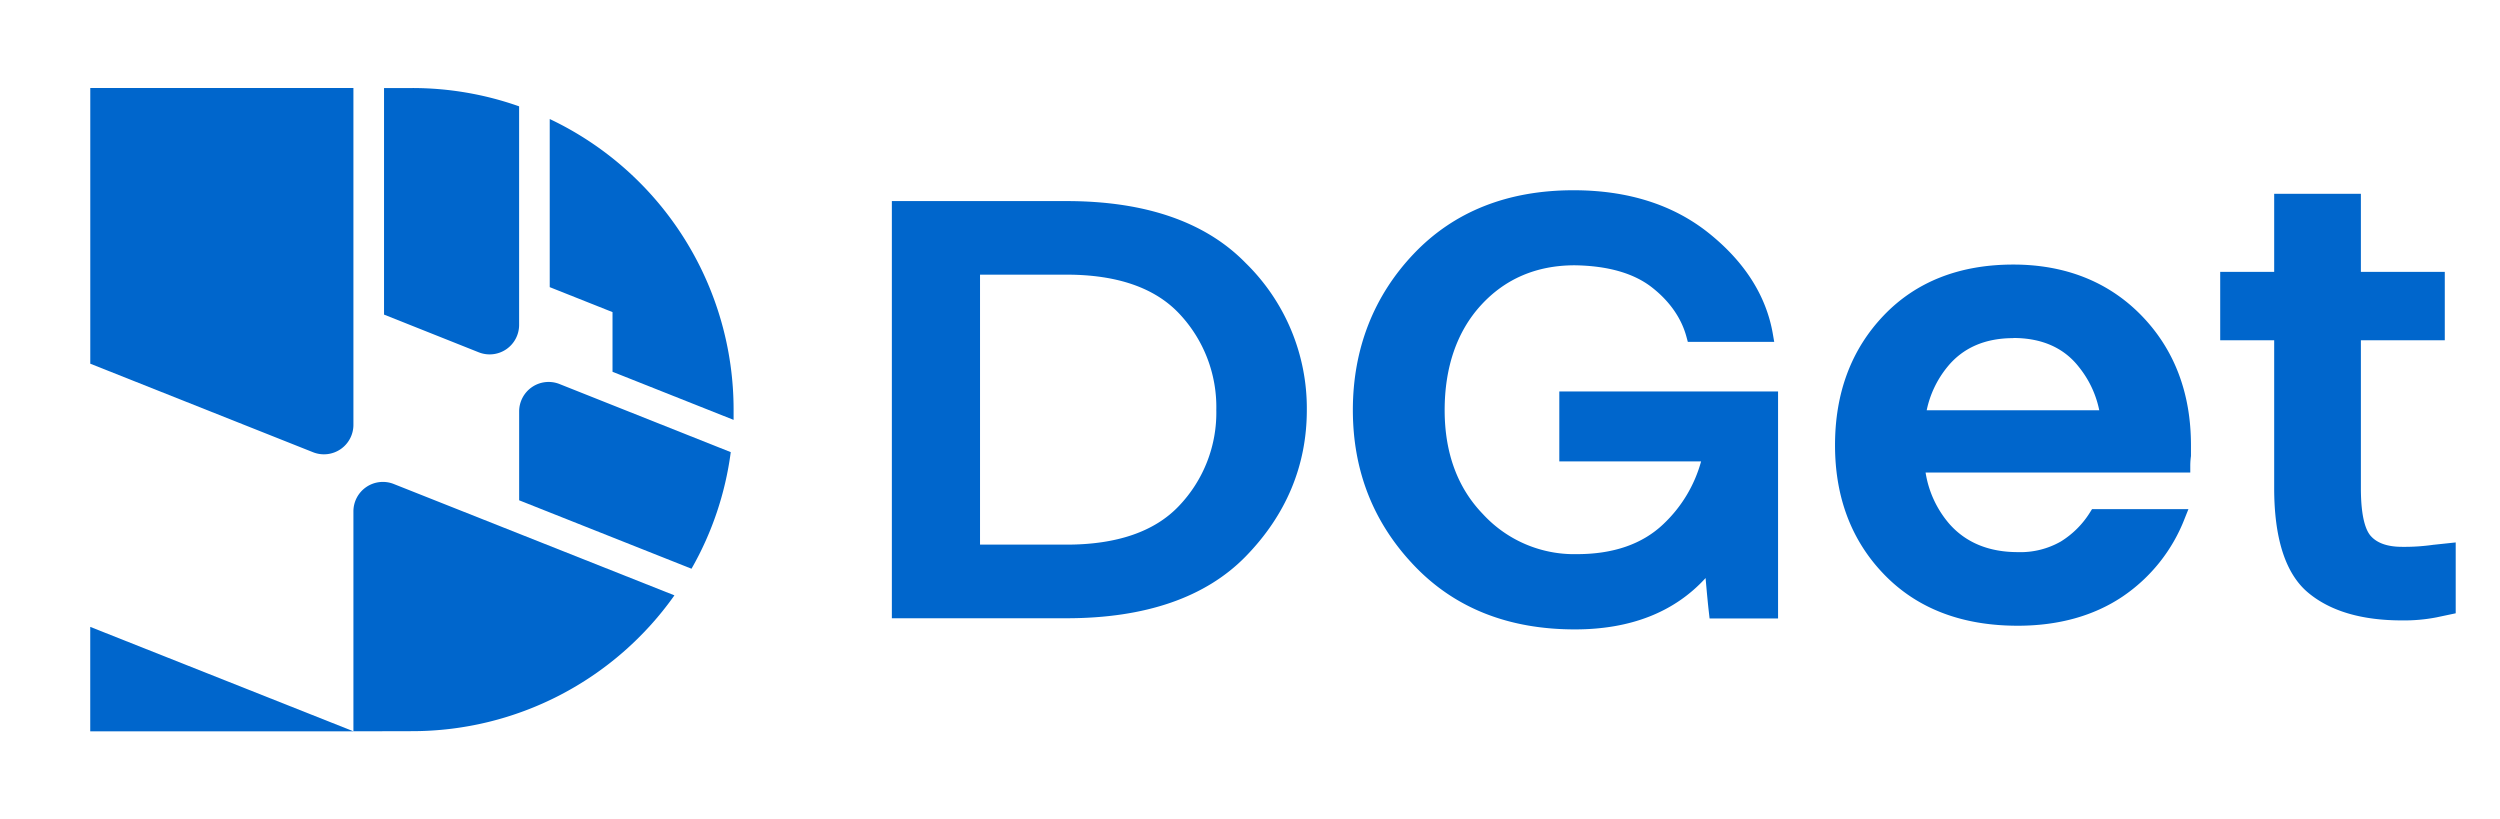
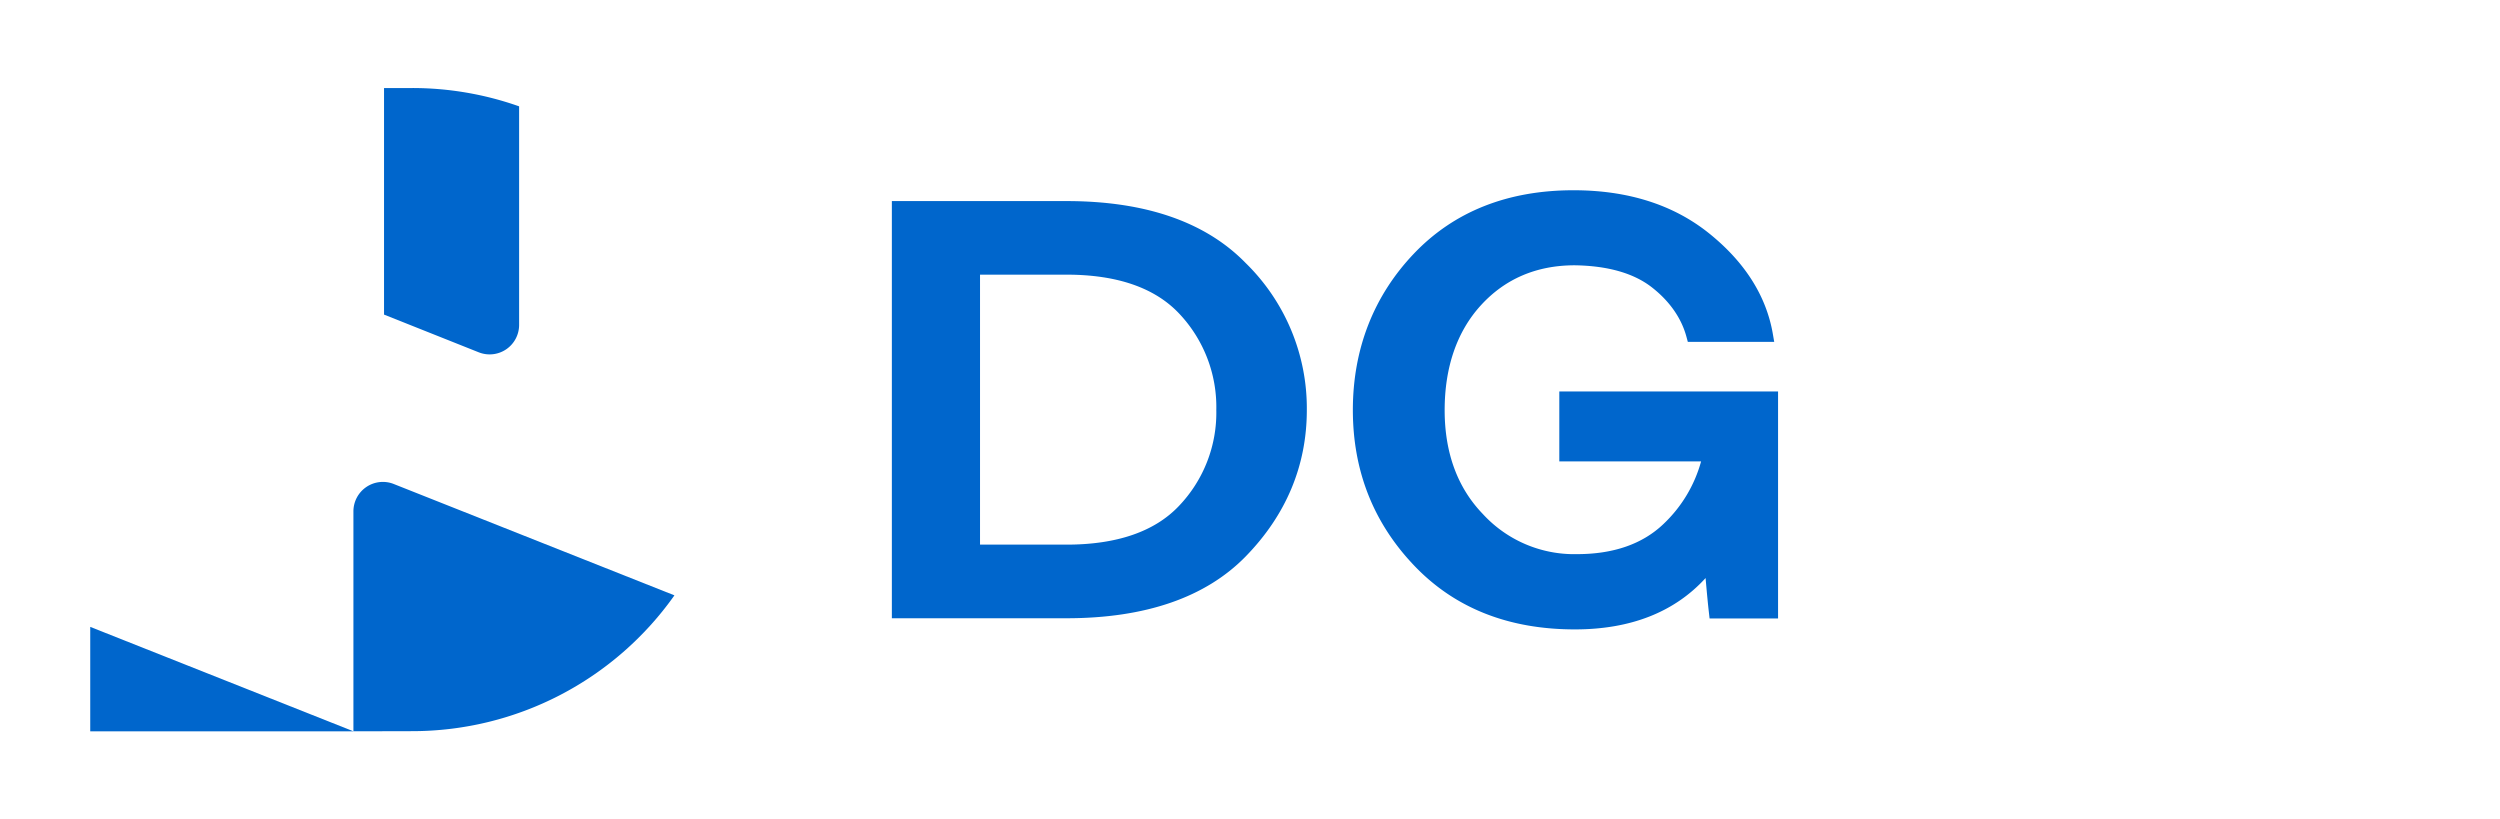
<svg xmlns="http://www.w3.org/2000/svg" id="Layer_1" data-name="Layer 1" viewBox="0 0 544.68 178.5">
  <defs>
    <style>.cls-1{fill:#06c;}</style>
  </defs>
  <title>dget-brand</title>
  <polygon class="cls-1" points="19.66 136.58 77 159.33 19.66 159.33 19.66 136.58" />
-   <path class="cls-1" d="M159.83,89.25c0,.75,0,1.49,0,2.23L133.45,81V68l-13.68-5.44V25.93A70.07,70.07,0,0,1,159.83,89.25Z" />
-   <path class="cls-1" d="M159.21,98.51a69.33,69.33,0,0,1-8.55,25.4L113.11,109V89.67a6.42,6.42,0,0,1,8.79-6Z" />
  <path class="cls-1" d="M77,159.33V111.45a6.42,6.42,0,0,1,8.79-6l61.15,24.26a70,70,0,0,1-57.2,29.59Z" />
  <path class="cls-1" d="M113.1,23.17V70.76a6.42,6.42,0,0,1-8.79,6L83.67,68.54V19.18h6.07A69.75,69.75,0,0,1,113.1,23.17Z" />
-   <path class="cls-1" d="M19.67,79.24V19.17H77V92.53a6.42,6.42,0,0,1-8.79,6Z" />
  <path class="cls-1" d="M232.36,43.81H194.31V134.7h38.05c17.19,0,30.33-4.54,39.05-13.48s13.31-19.67,13.31-31.89a44.26,44.26,0,0,0-13.3-32C262.69,48.35,249.55,43.81,232.36,43.81Zm24.5,66.42c-5.3,5.6-13.54,8.43-24.5,8.43H213.52V59.84h18.84c11,0,19.2,2.84,24.5,8.43A29.63,29.63,0,0,1,265,89.33,29.4,29.4,0,0,1,256.86,110.23Z" />
  <path class="cls-1" d="M339.73,100.53h30.89a29.49,29.49,0,0,1-8.18,13.62c-4.56,4.37-10.9,6.58-18.83,6.58A27,27,0,0,1,323.08,112c-5.53-5.72-8.33-13.34-8.33-22.64s2.65-17.1,7.89-22.84,12.08-8.72,20.47-8.72c7.16.11,12.79,1.71,16.73,4.76s6.52,6.81,7.59,10.82l.3,1.11h18.82l-.3-1.75c-1.43-8.28-6.11-15.65-13.89-21.9s-17.7-9.39-29.54-9.39c-14.35,0-26.05,4.65-34.78,13.82S294.75,76,294.75,89.33s4.53,24.69,13.46,34,20.69,13.8,34.92,13.8c12.13,0,21.69-3.76,28.47-11.19.29,3.39.53,5.85.72,7.48l.15,1.33h14.92V85.29H339.73Z" />
-   <path class="cls-1" d="M438.65,57.64c-11.71,0-21.22,3.73-28.26,11.11S399.8,85.59,399.8,97s3.62,20.87,10.75,28.21,16.82,11.12,29.05,11.12c8.85,0,16.51-2.12,22.78-6.31A36.29,36.29,0,0,0,476,112.92l.8-2h-21l-.44.7a19.65,19.65,0,0,1-6.35,6.35,17.69,17.69,0,0,1-9.39,2.32c-6.3,0-11.32-2.07-14.92-6.16a22.46,22.46,0,0,1-5.17-11.18h57.67v-1.5a15.68,15.68,0,0,1,.15-2.09V97c0-11.37-3.62-20.87-10.75-28.22S450,57.64,438.65,57.64Zm0,16c6.16,0,11,2.11,14.26,6.29a22,22,0,0,1,4.46,9.46h-37.6A22,22,0,0,1,424.23,80h0C427.63,75.78,432.48,73.67,438.65,73.67Z" />
-   <path class="cls-1" d="M530.33,118.68h-.05a44.62,44.62,0,0,1-6.92.46c-3.14,0-5.44-.79-6.83-2.36-1-1.11-2.16-3.82-2.16-10.44V74.14h18.28V59.23H514.37v-17H495.48v17H483.72V74.14h11.76v32.2c0,11,2.48,18.67,7.38,22.77s11.81,6.06,20.5,6.06a37,37,0,0,0,7.46-.66l4.21-.89V118.18Z" />
</svg>